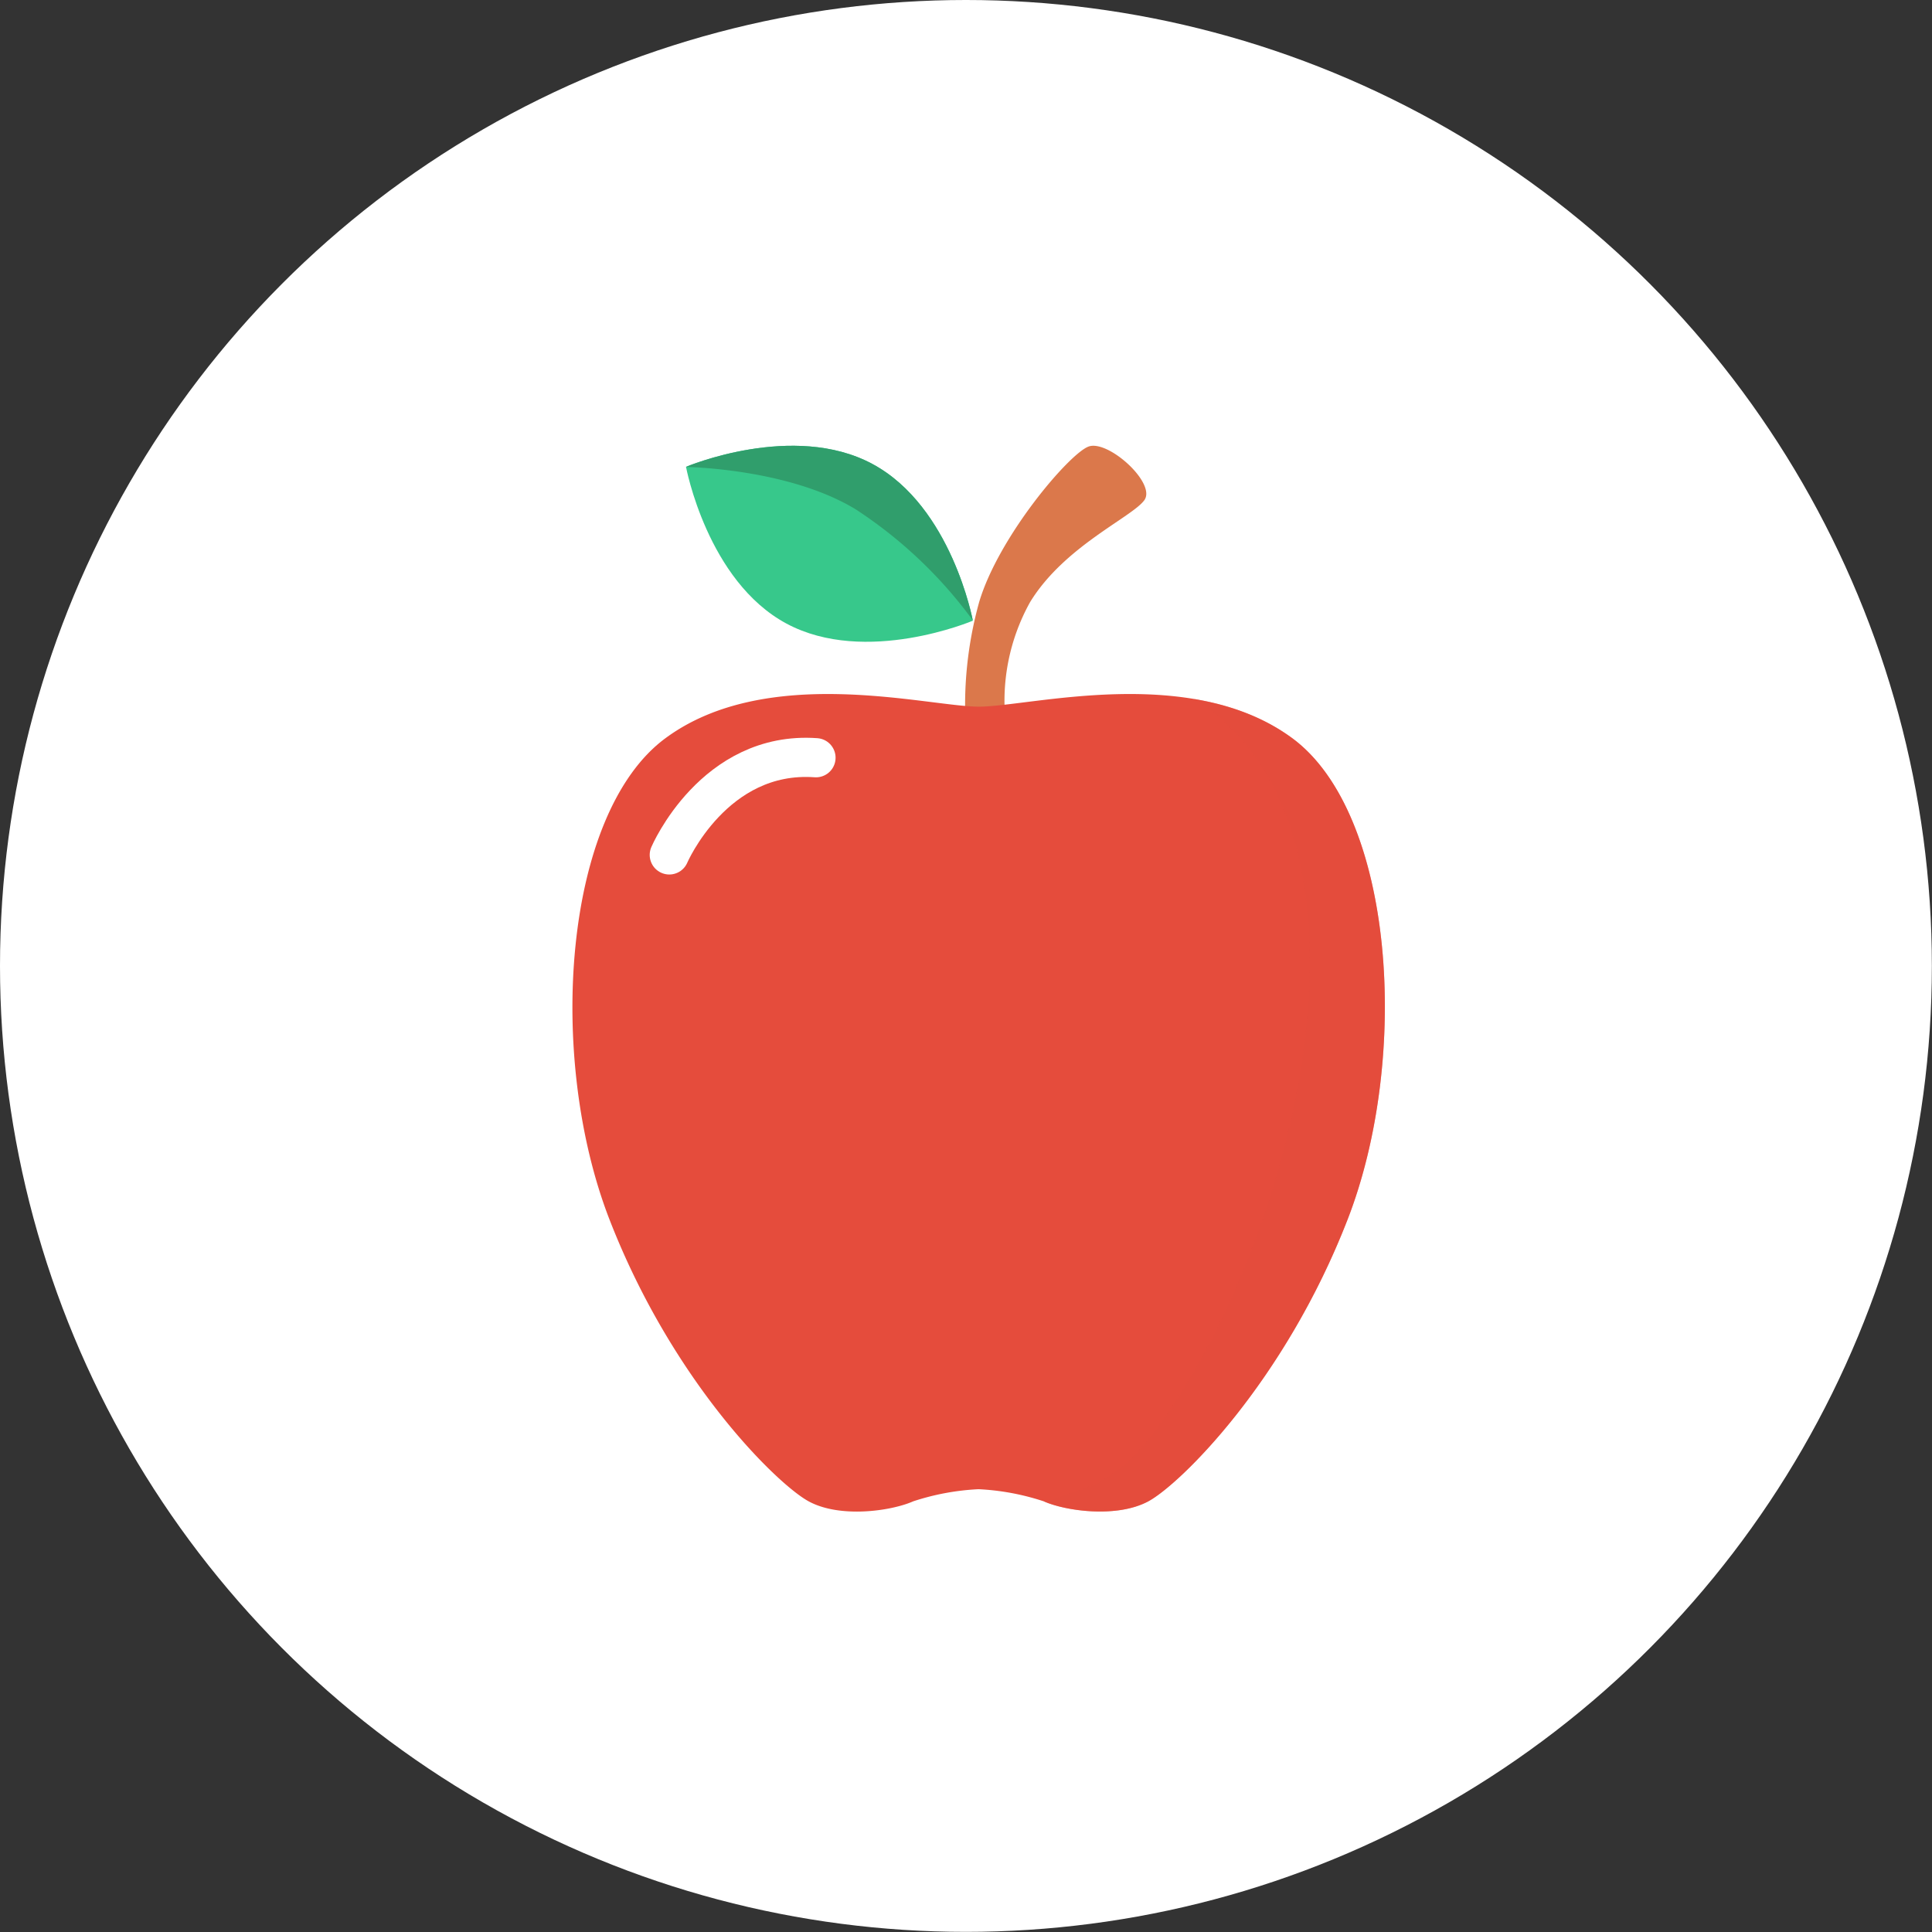
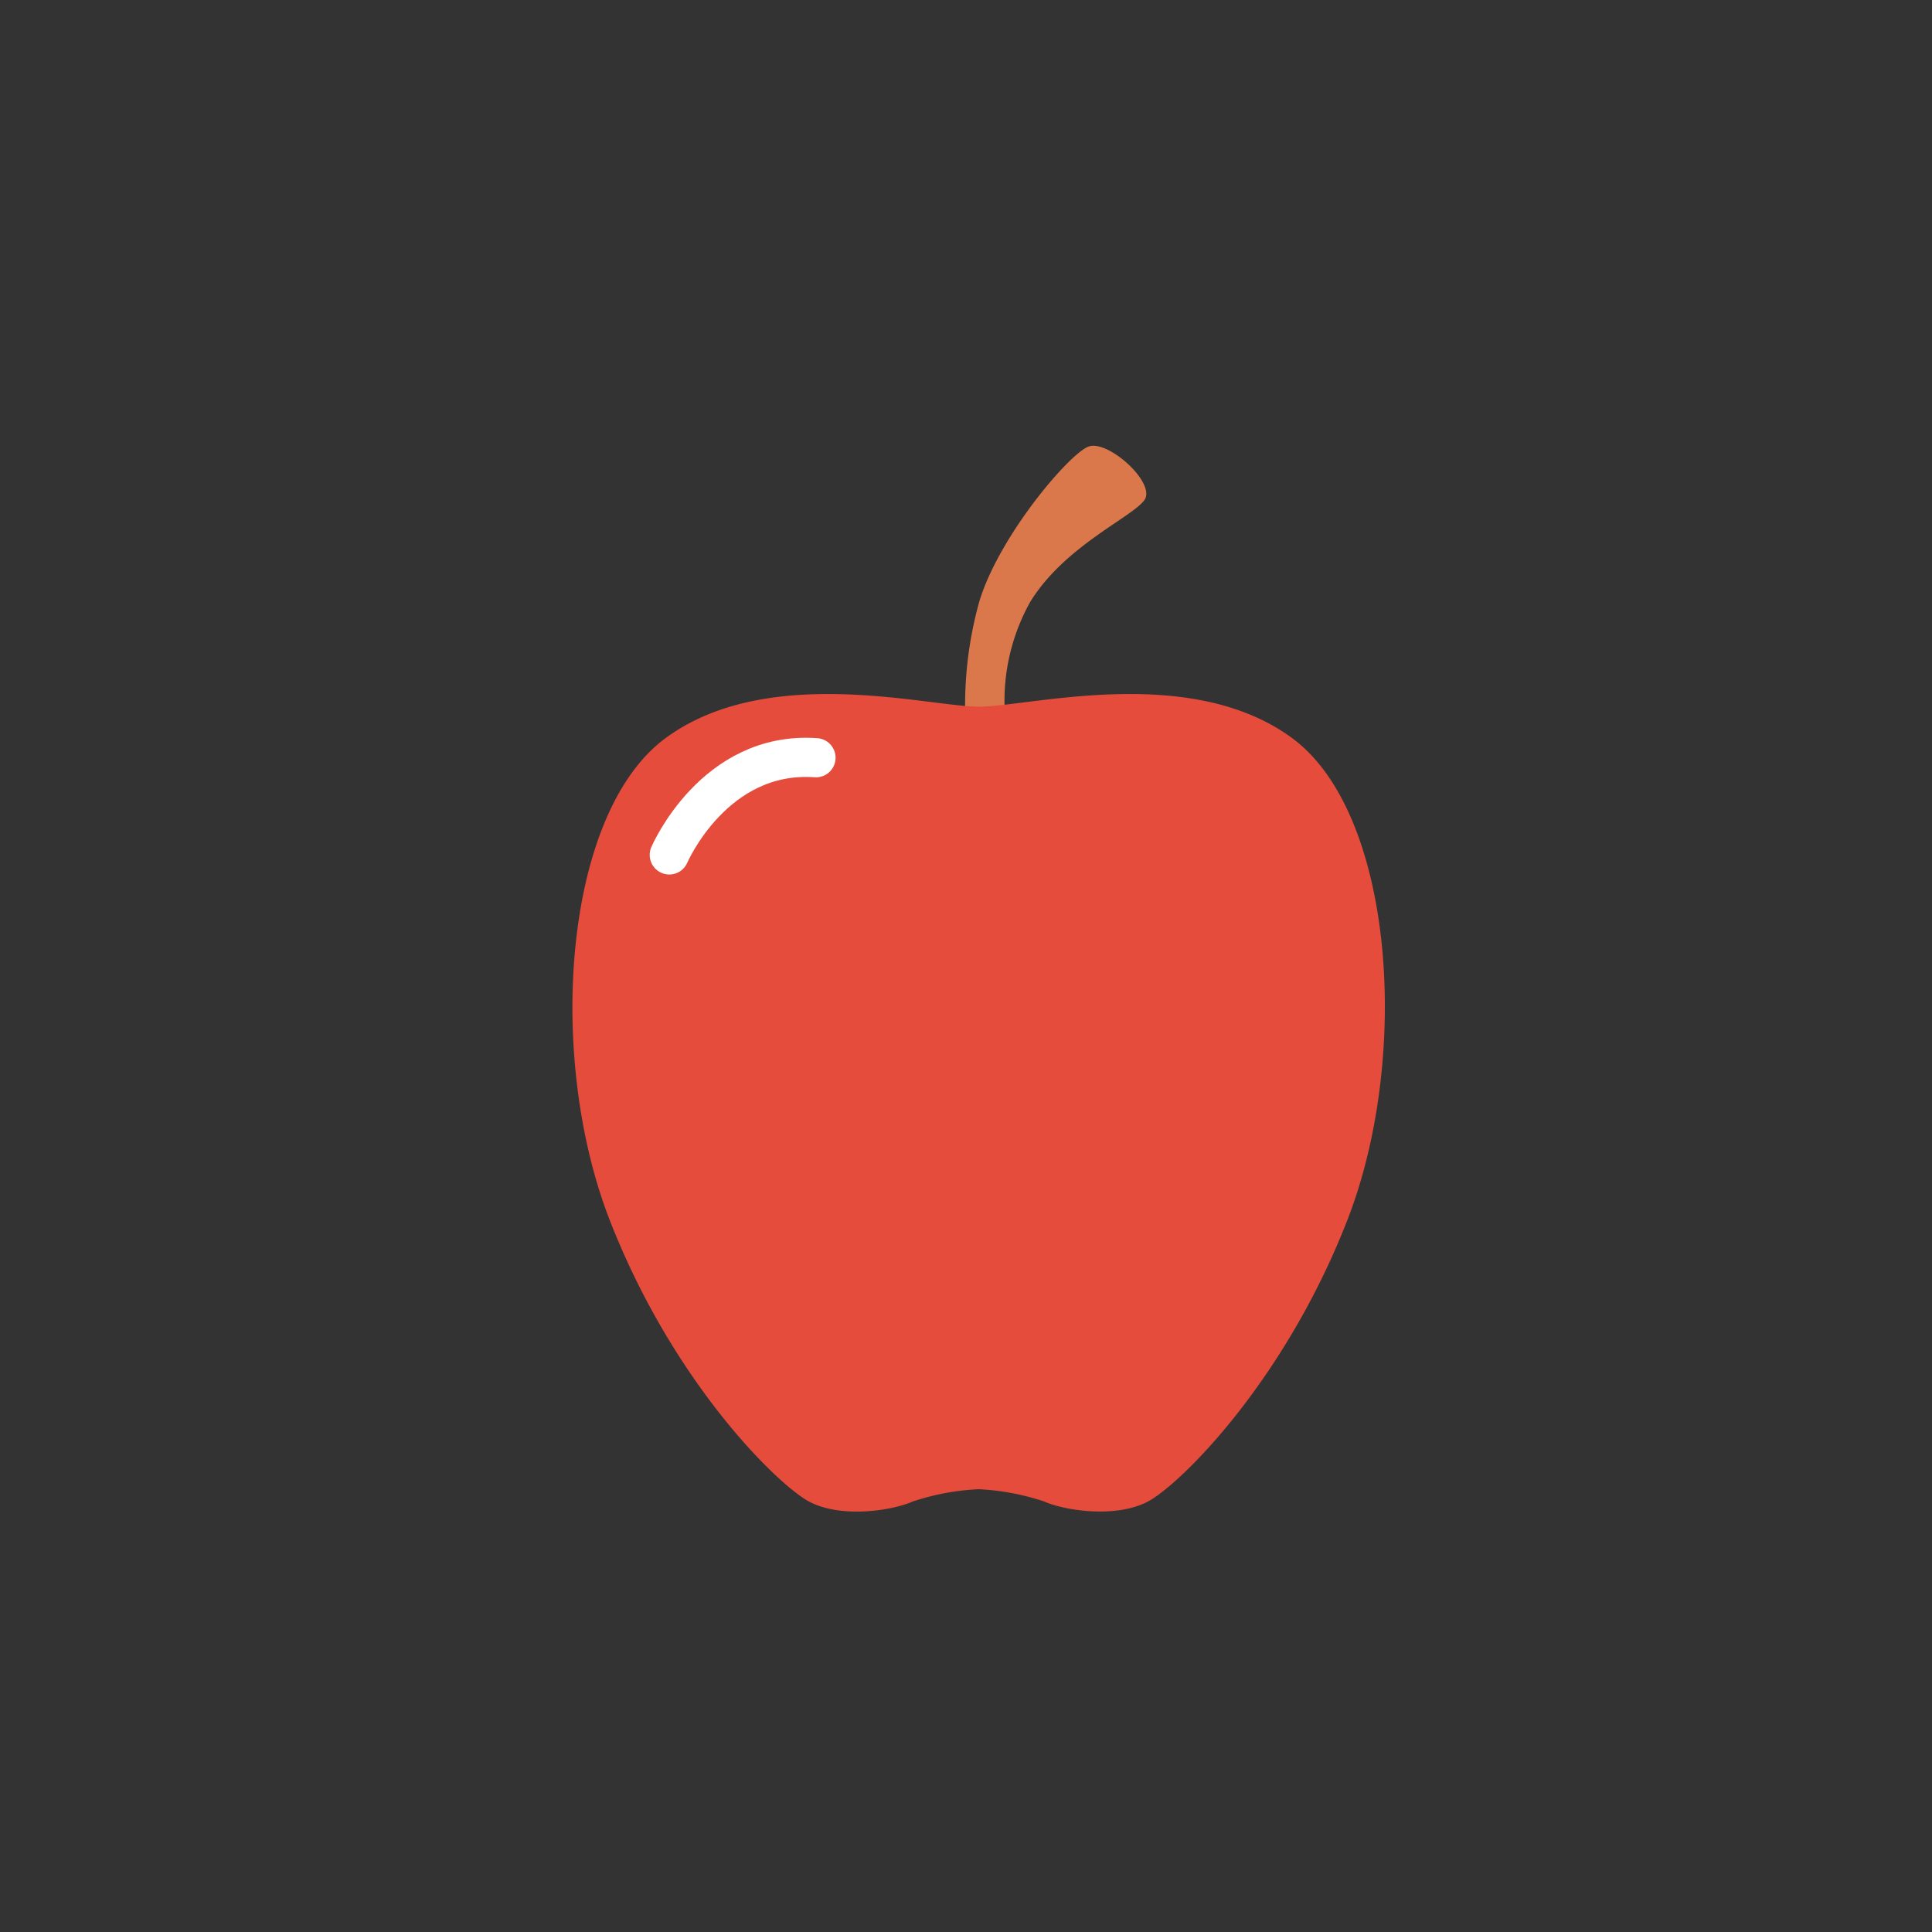
<svg xmlns="http://www.w3.org/2000/svg" viewBox="0 0 147.91 147.91">
  <rect x="0" y="0" width="147.91" height="147.91" fill="#333333" stroke="none" />
  <defs>
    <style>.cls-1,.cls-8{fill:none;}.cls-2{isolation:isolate;}.cls-3{fill:#fff;}.cls-4{fill:#db784b;}.cls-5,.cls-7{fill:#e54c3c;}.cls-6{clip-path:url(#clip-path);}.cls-7{mix-blend-mode:multiply;opacity:0.5;}.cls-8{stroke:#fff;stroke-linecap:round;stroke-linejoin:round;stroke-width:3px;}.cls-9{fill:#37c88b;}.cls-10{clip-path:url(#clip-path-2);}.cls-11{fill:#309e6c;}</style>
    <clipPath id="clip-path">
      <path class="cls-1" d="M98.94,56.52c-7.82-5.77-20.1-2.42-24-2.42s-16.19-3.35-24,2.42-9.12,24.37-4.28,36.84,12.84,20.27,15.25,21.58,6.33.74,8,0a18.89,18.89,0,0,1,5-.93,18.78,18.78,0,0,1,5,.93c1.67.74,5.58,1.3,8,0s10.42-9.12,15.26-21.58S106.75,62.29,98.94,56.52Z" />
    </clipPath>
    <clipPath id="clip-path-2">
      <path class="cls-1" d="M66.79,35.52c6.07,3.26,7.69,12,7.69,12s-8.2,3.48-14.27.22-7.69-12-7.69-12S60.73,32.26,66.79,35.52Z" />
    </clipPath>
  </defs>
  <g class="cls-2">
    <g id="Capa_2" data-name="Capa 2">
      <g id="Manzana">
-         <circle class="cls-3" cx="73.95" cy="73.95" r="73.95" />
        <path class="cls-4" d="M77,55.4a15.53,15.53,0,0,1,1.86-9.3c2.61-4.28,7.82-6.51,8.75-7.81s-2.79-4.66-4.28-4.1-6.88,6.89-8.37,11.91a29.56,29.56,0,0,0-1,10Z" />
        <path class="cls-5" d="M98.94,56.52c-7.82-5.77-20.1-2.42-24-2.42s-16.19-3.35-24,2.42-9.12,24.37-4.28,36.84,12.84,20.27,15.25,21.58,6.33.74,8,0a18.89,18.89,0,0,1,5-.93,18.78,18.78,0,0,1,5,.93c1.67.74,5.58,1.3,8,0s10.42-9.12,15.26-21.58S106.75,62.29,98.94,56.52Z" />
        <g class="cls-6">
-           <path class="cls-7" d="M88,52.05s10.54,2,12.09,17.68c1.23,12.4-3.72,26.79-8.74,35.35s-7.26,8.55-11.35,9.86,0,5.21,0,5.21l17.49-4.43,13-25.34v-34Z" />
-         </g>
+           </g>
        <path class="cls-8" d="M51.24,65.45s3.42-8,11.23-7.44" />
-         <path class="cls-9" d="M66.79,35.52c6.07,3.26,7.69,12,7.69,12s-8.2,3.48-14.27.22-7.69-12-7.69-12S60.73,32.26,66.79,35.52Z" />
        <g class="cls-10">
-           <path class="cls-11" d="M52.52,35.75s7.84.1,13,3.25a34.35,34.35,0,0,1,9,8.55l1-8.27-7.6-8.71-11.27.53Z" />
-         </g>
+           </g>
      </g>
    </g>
  </g>
</svg>